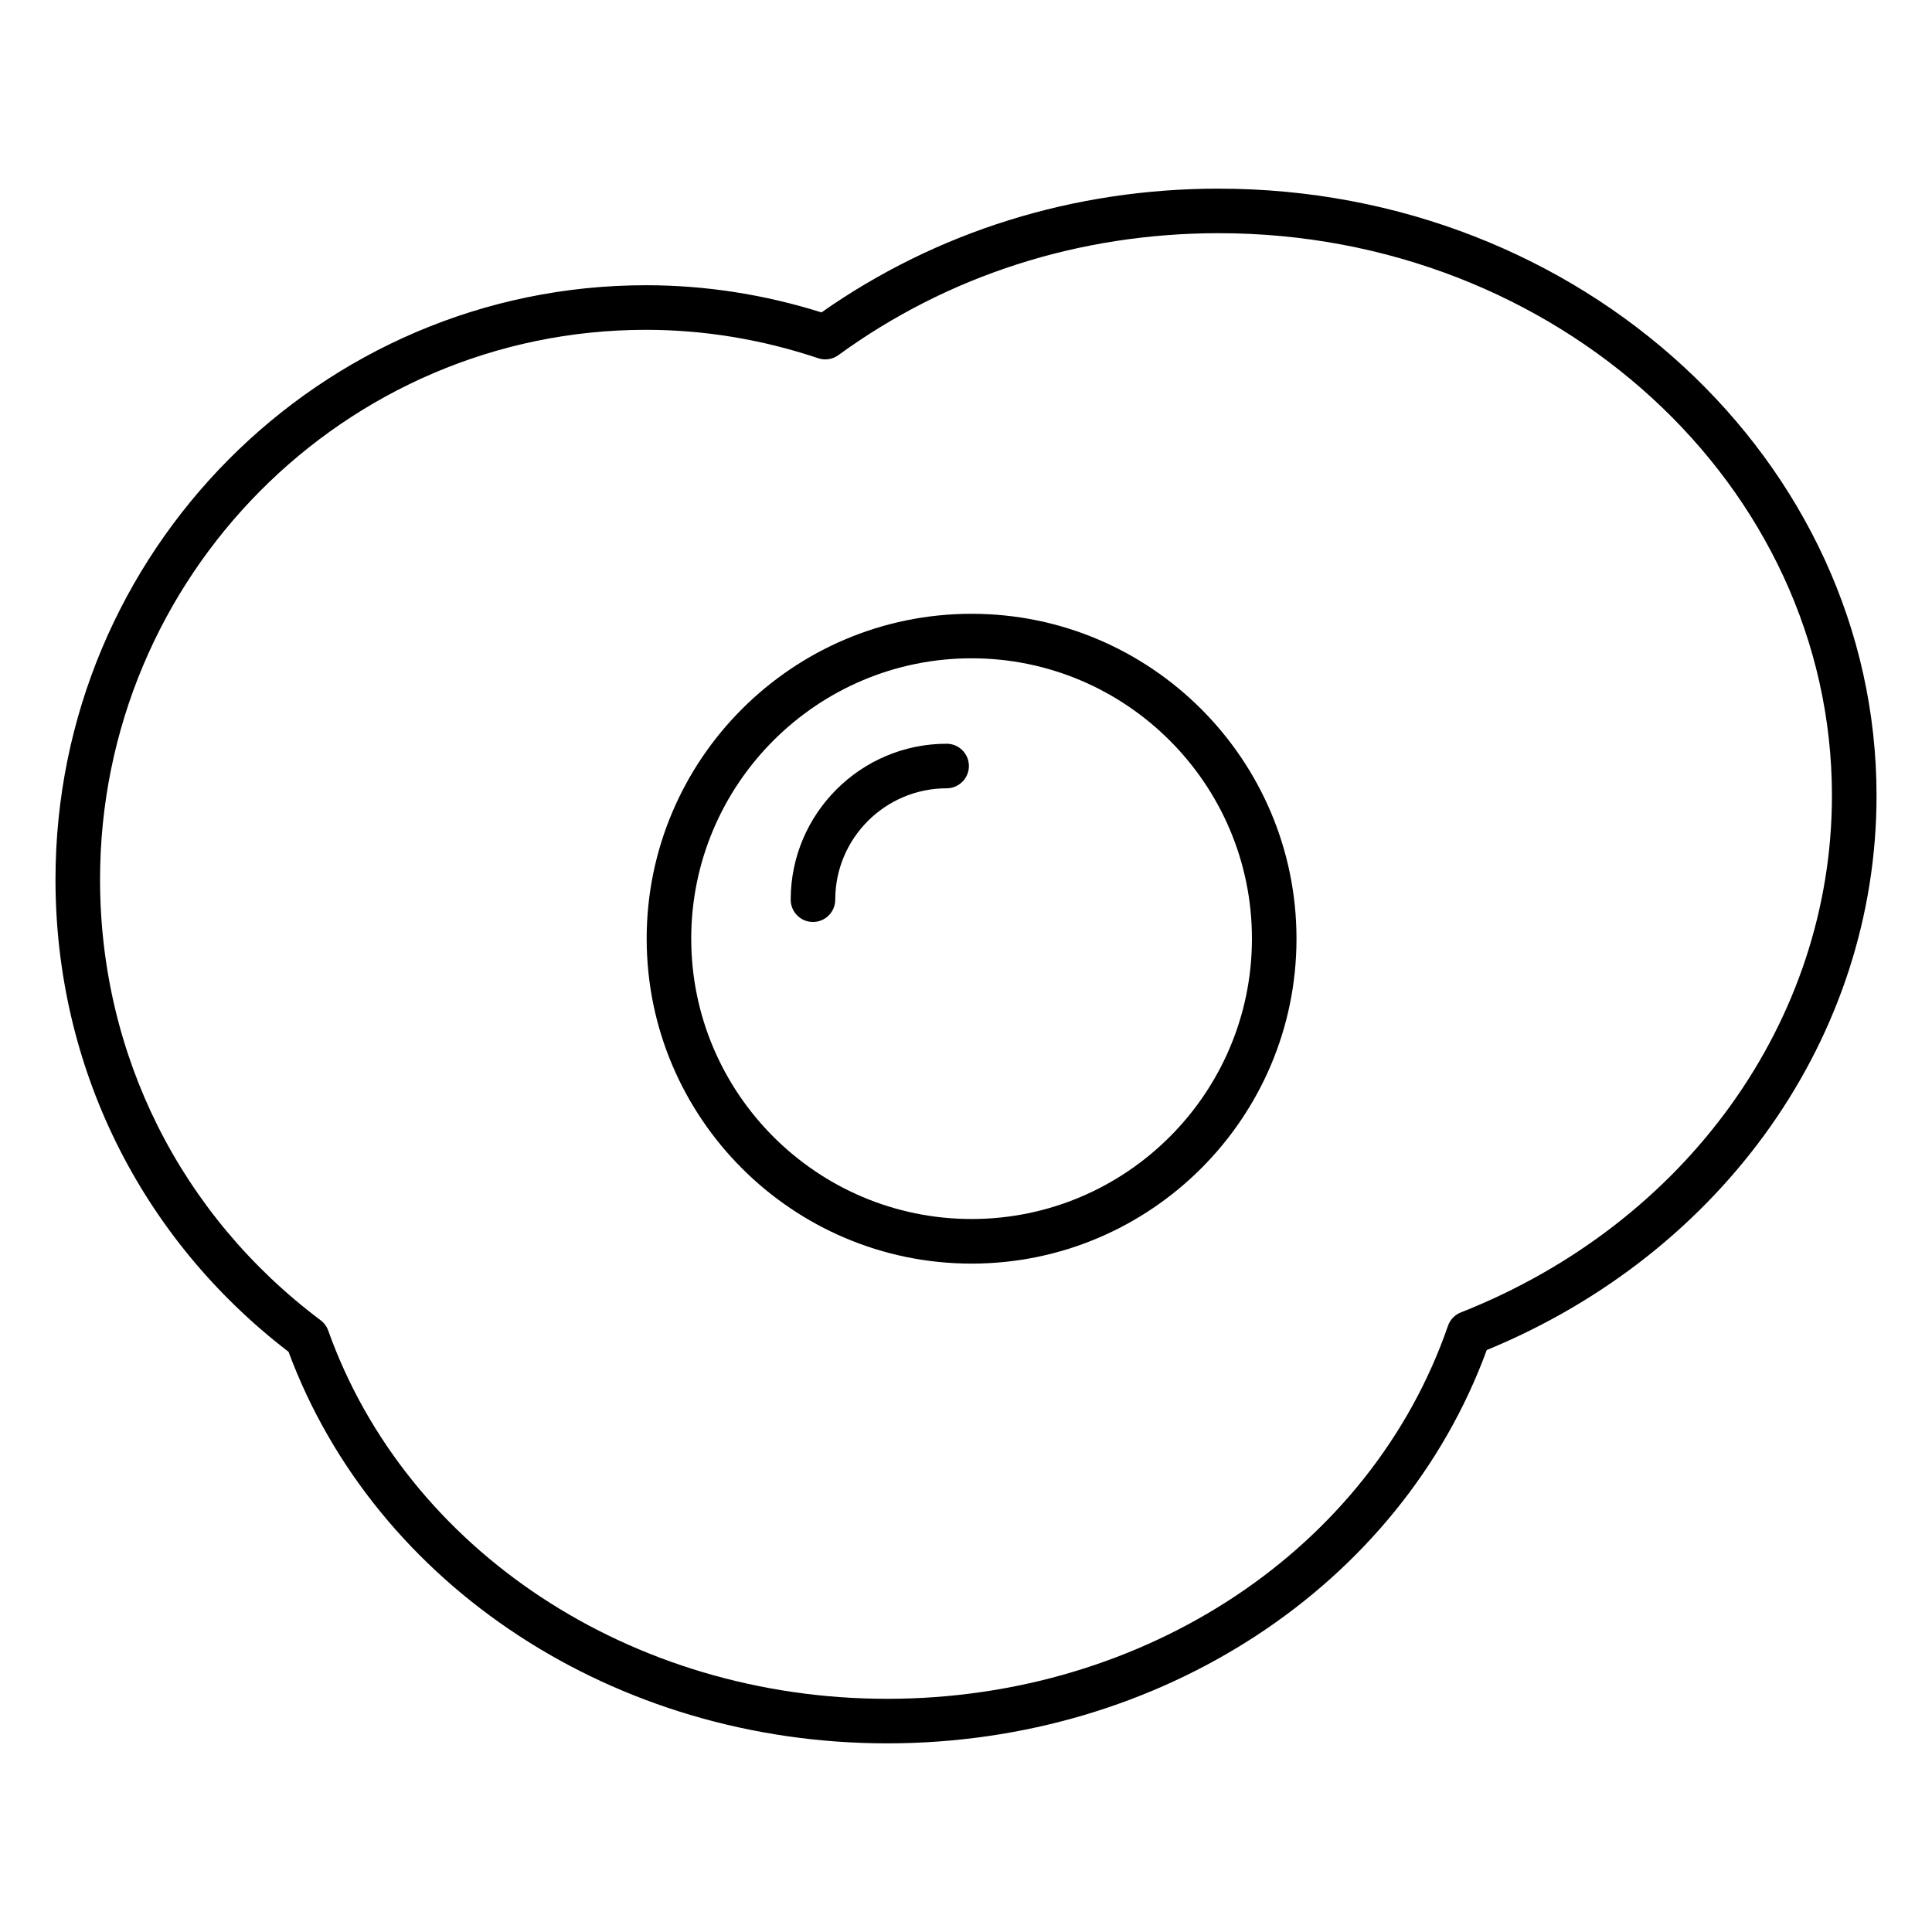
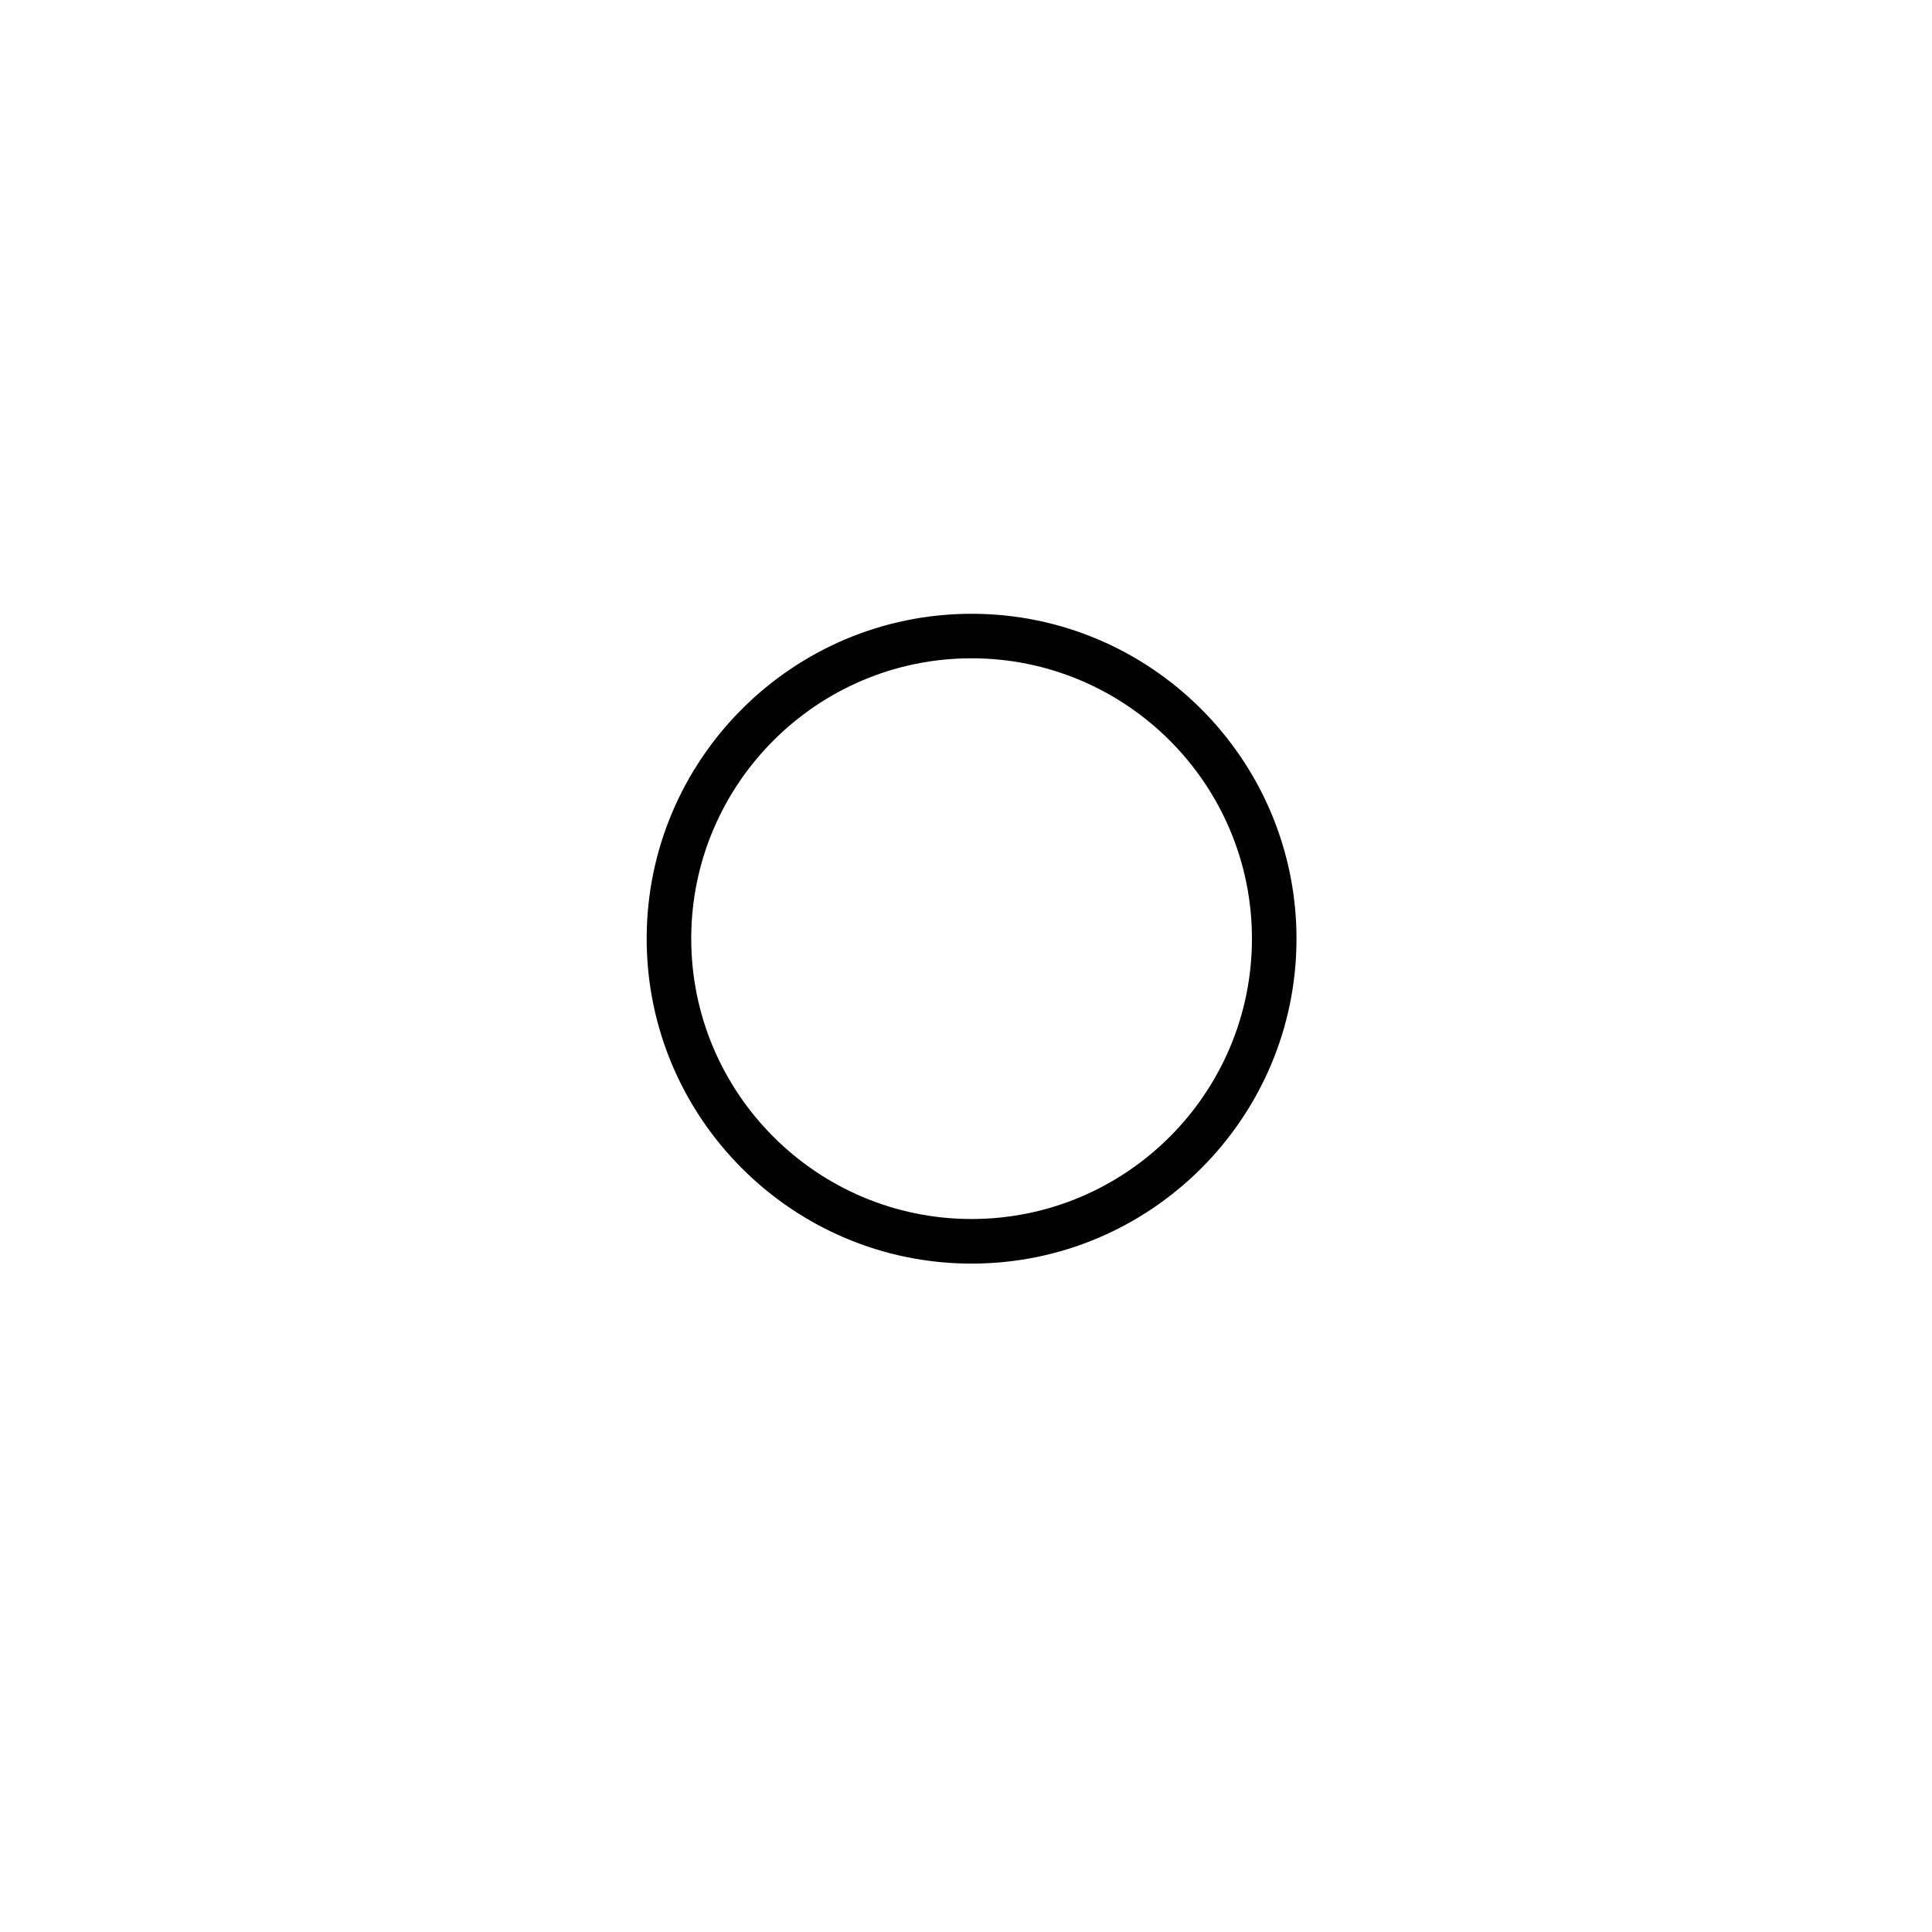
<svg xmlns="http://www.w3.org/2000/svg" fill="#000000" width="800px" height="800px" version="1.1" viewBox="144 144 512 512">
  <g>
-     <path d="m466.99 193.99c-38.383 0-74.723 11.328-105.29 32.801-15.199-4.777-30.836-7.203-46.516-7.203-86.285 0-156.48 70.652-156.48 157.5 0 49.508 22.484 95.023 61.758 125.15 23.059 62.141 86.562 103.77 158.64 103.77 72.516 0 135.99-41.777 158.9-104.23 62.844-25.875 103.3-83.27 103.3-146.92-0.008-88.691-78.203-160.86-174.31-160.86zm64.156 297.81c-1.598 0.629-2.852 1.93-3.418 3.559-20.434 59.121-80.164 98.844-148.63 98.844-67.738 0-127.27-39.219-148.12-97.59-0.387-1.094-1.086-2.047-2.016-2.738-37.148-27.867-58.449-70.43-58.449-116.78 0-80.336 64.898-145.69 144.67-145.69 15.398 0 30.758 2.535 45.648 7.527 1.812 0.613 3.809 0.309 5.352-0.82 29.043-21.148 63.895-32.316 100.8-32.316 89.605 0 162.5 66.863 162.5 149.06-0.008 59.613-38.605 113.37-98.348 136.95z" />
    <path d="m401.48 306.66c-47.477 0-86.105 38.629-86.105 86.105s38.629 86.105 86.105 86.105c47.477 0 86.105-38.621 86.105-86.105-0.008-47.484-38.629-86.105-86.105-86.105zm0 160.39c-40.965 0-74.297-33.324-74.297-74.297s33.324-74.297 74.297-74.297c40.973 0 74.297 33.324 74.297 74.297 0 40.977-33.328 74.297-74.297 74.297z" />
-     <path d="m394.87 341.1c-22.789 0-41.328 18.539-41.328 41.328 0 3.258 2.644 5.902 5.902 5.902 3.258 0 5.902-2.644 5.902-5.902 0-16.281 13.242-29.52 29.52-29.52 3.258 0 5.902-2.644 5.902-5.902 0.004-3.262-2.641-5.906-5.898-5.906z" />
  </g>
</svg>